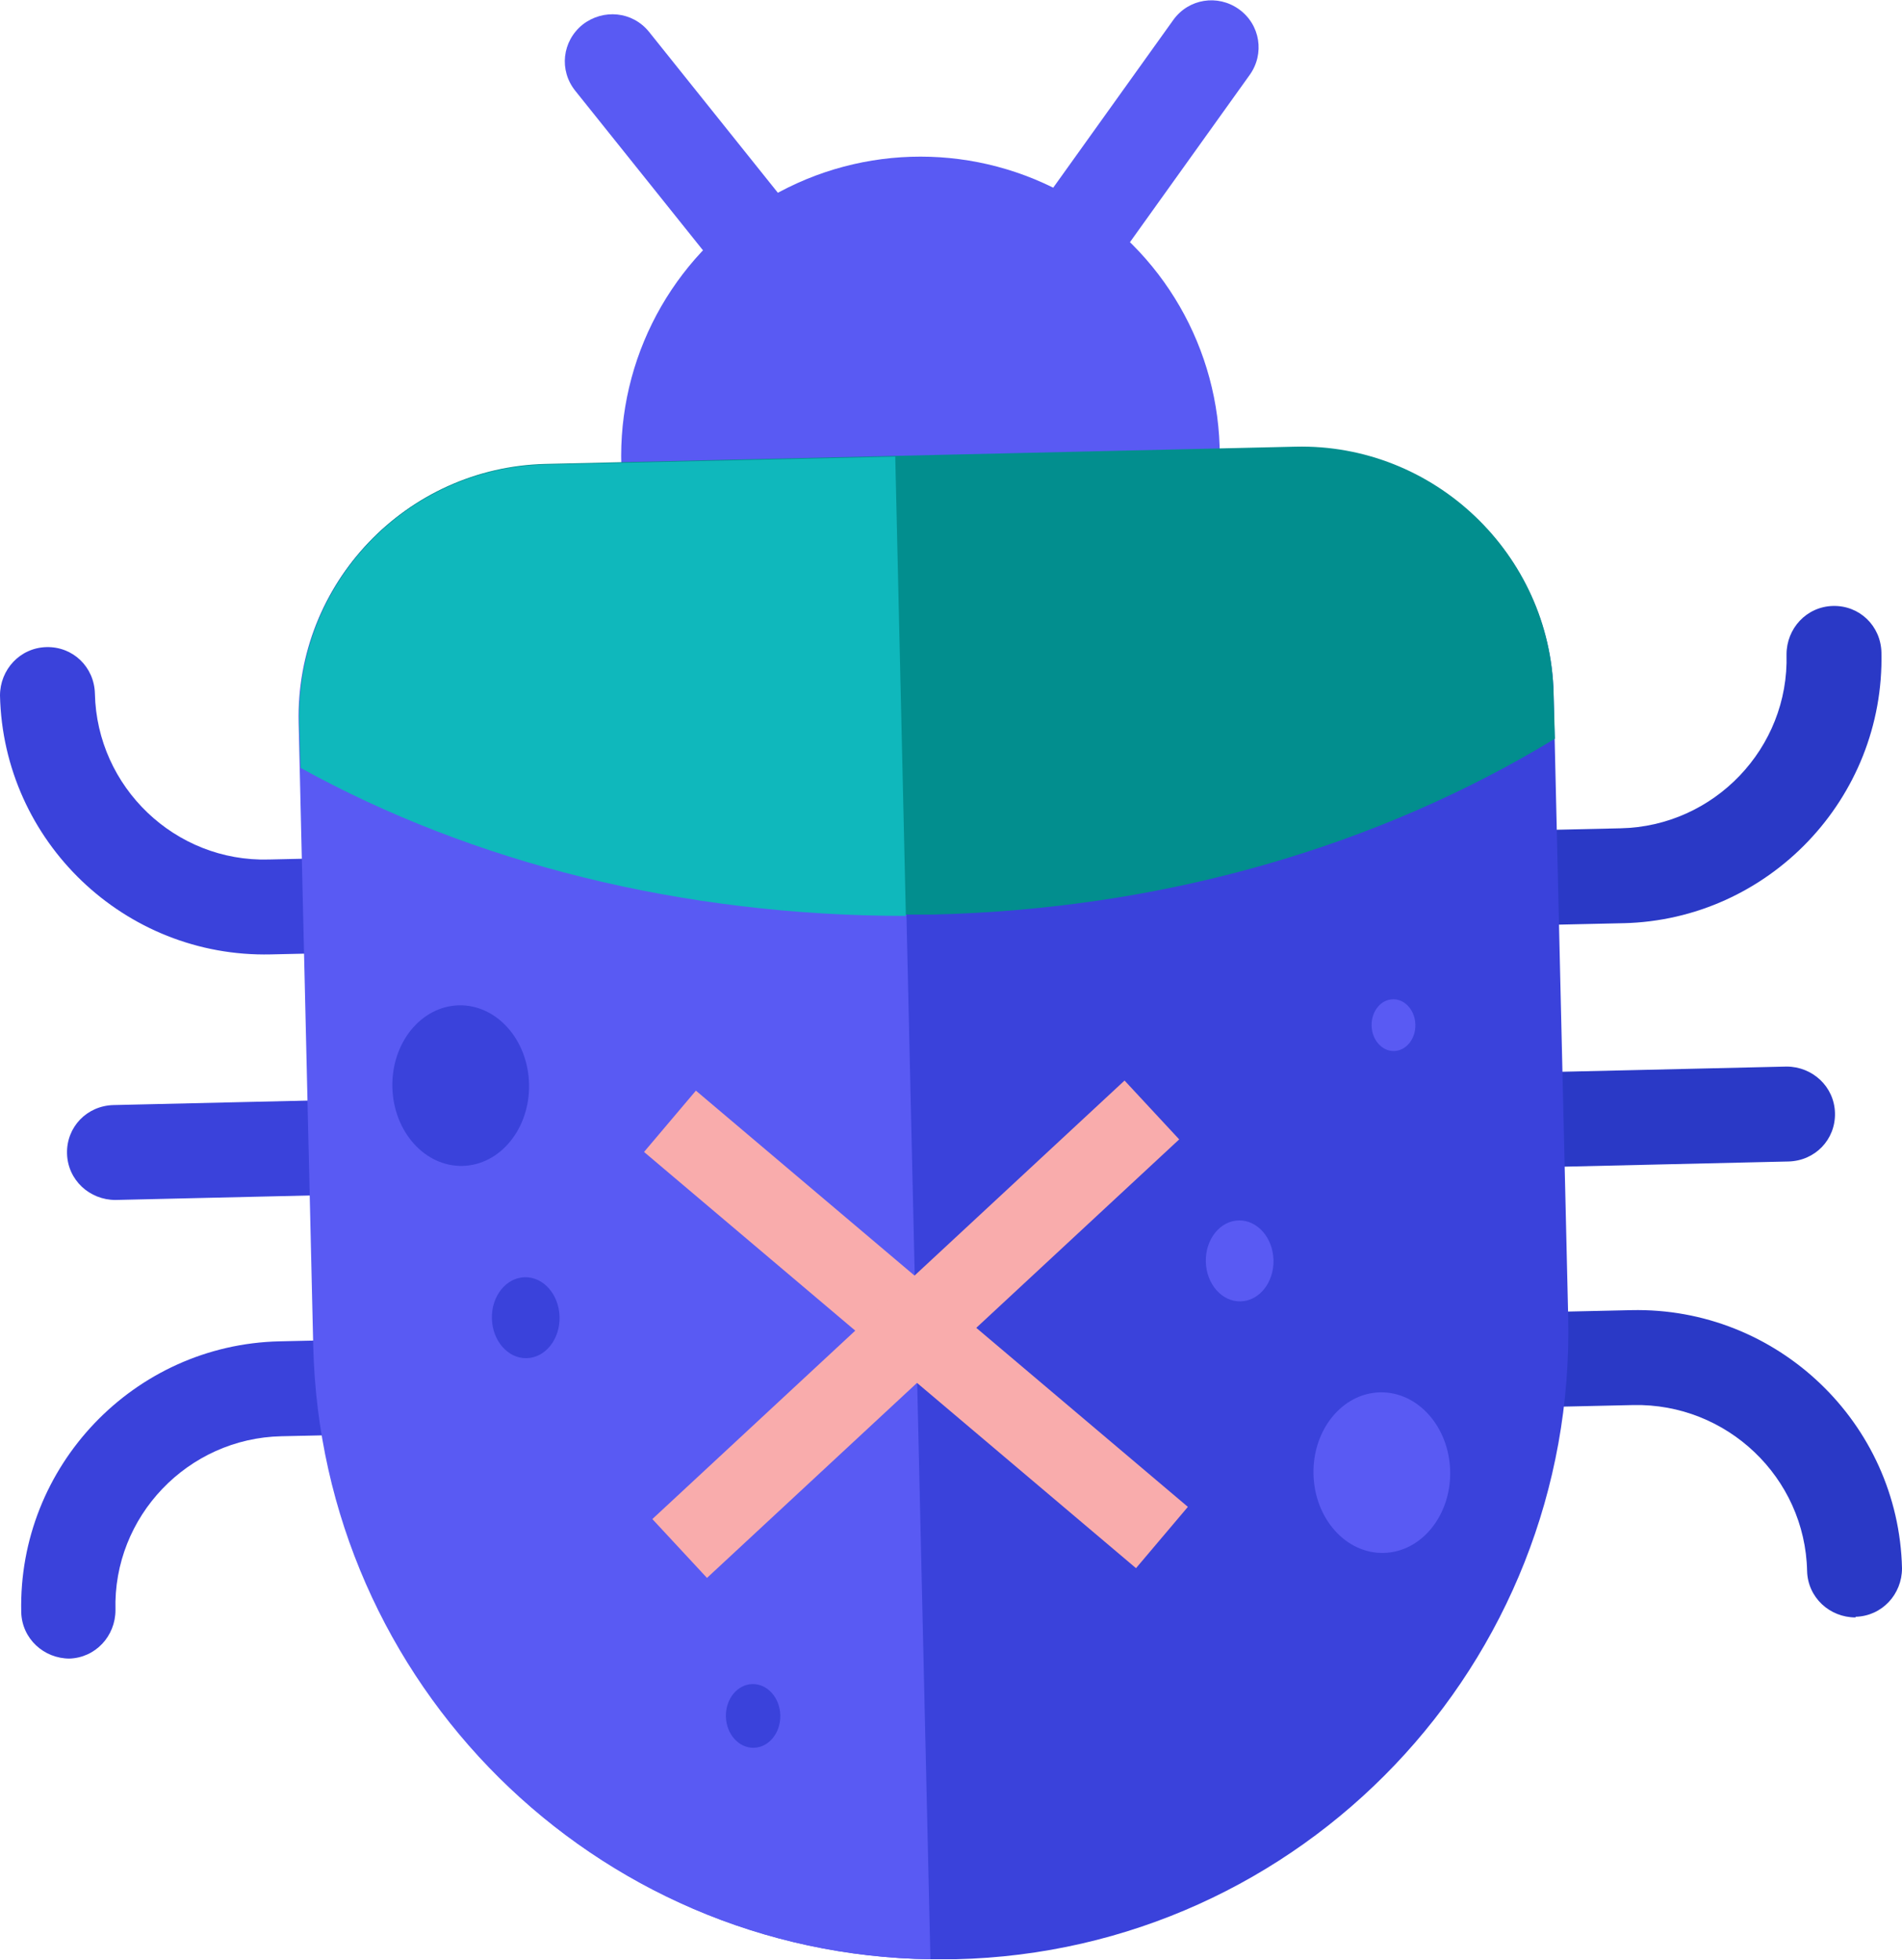
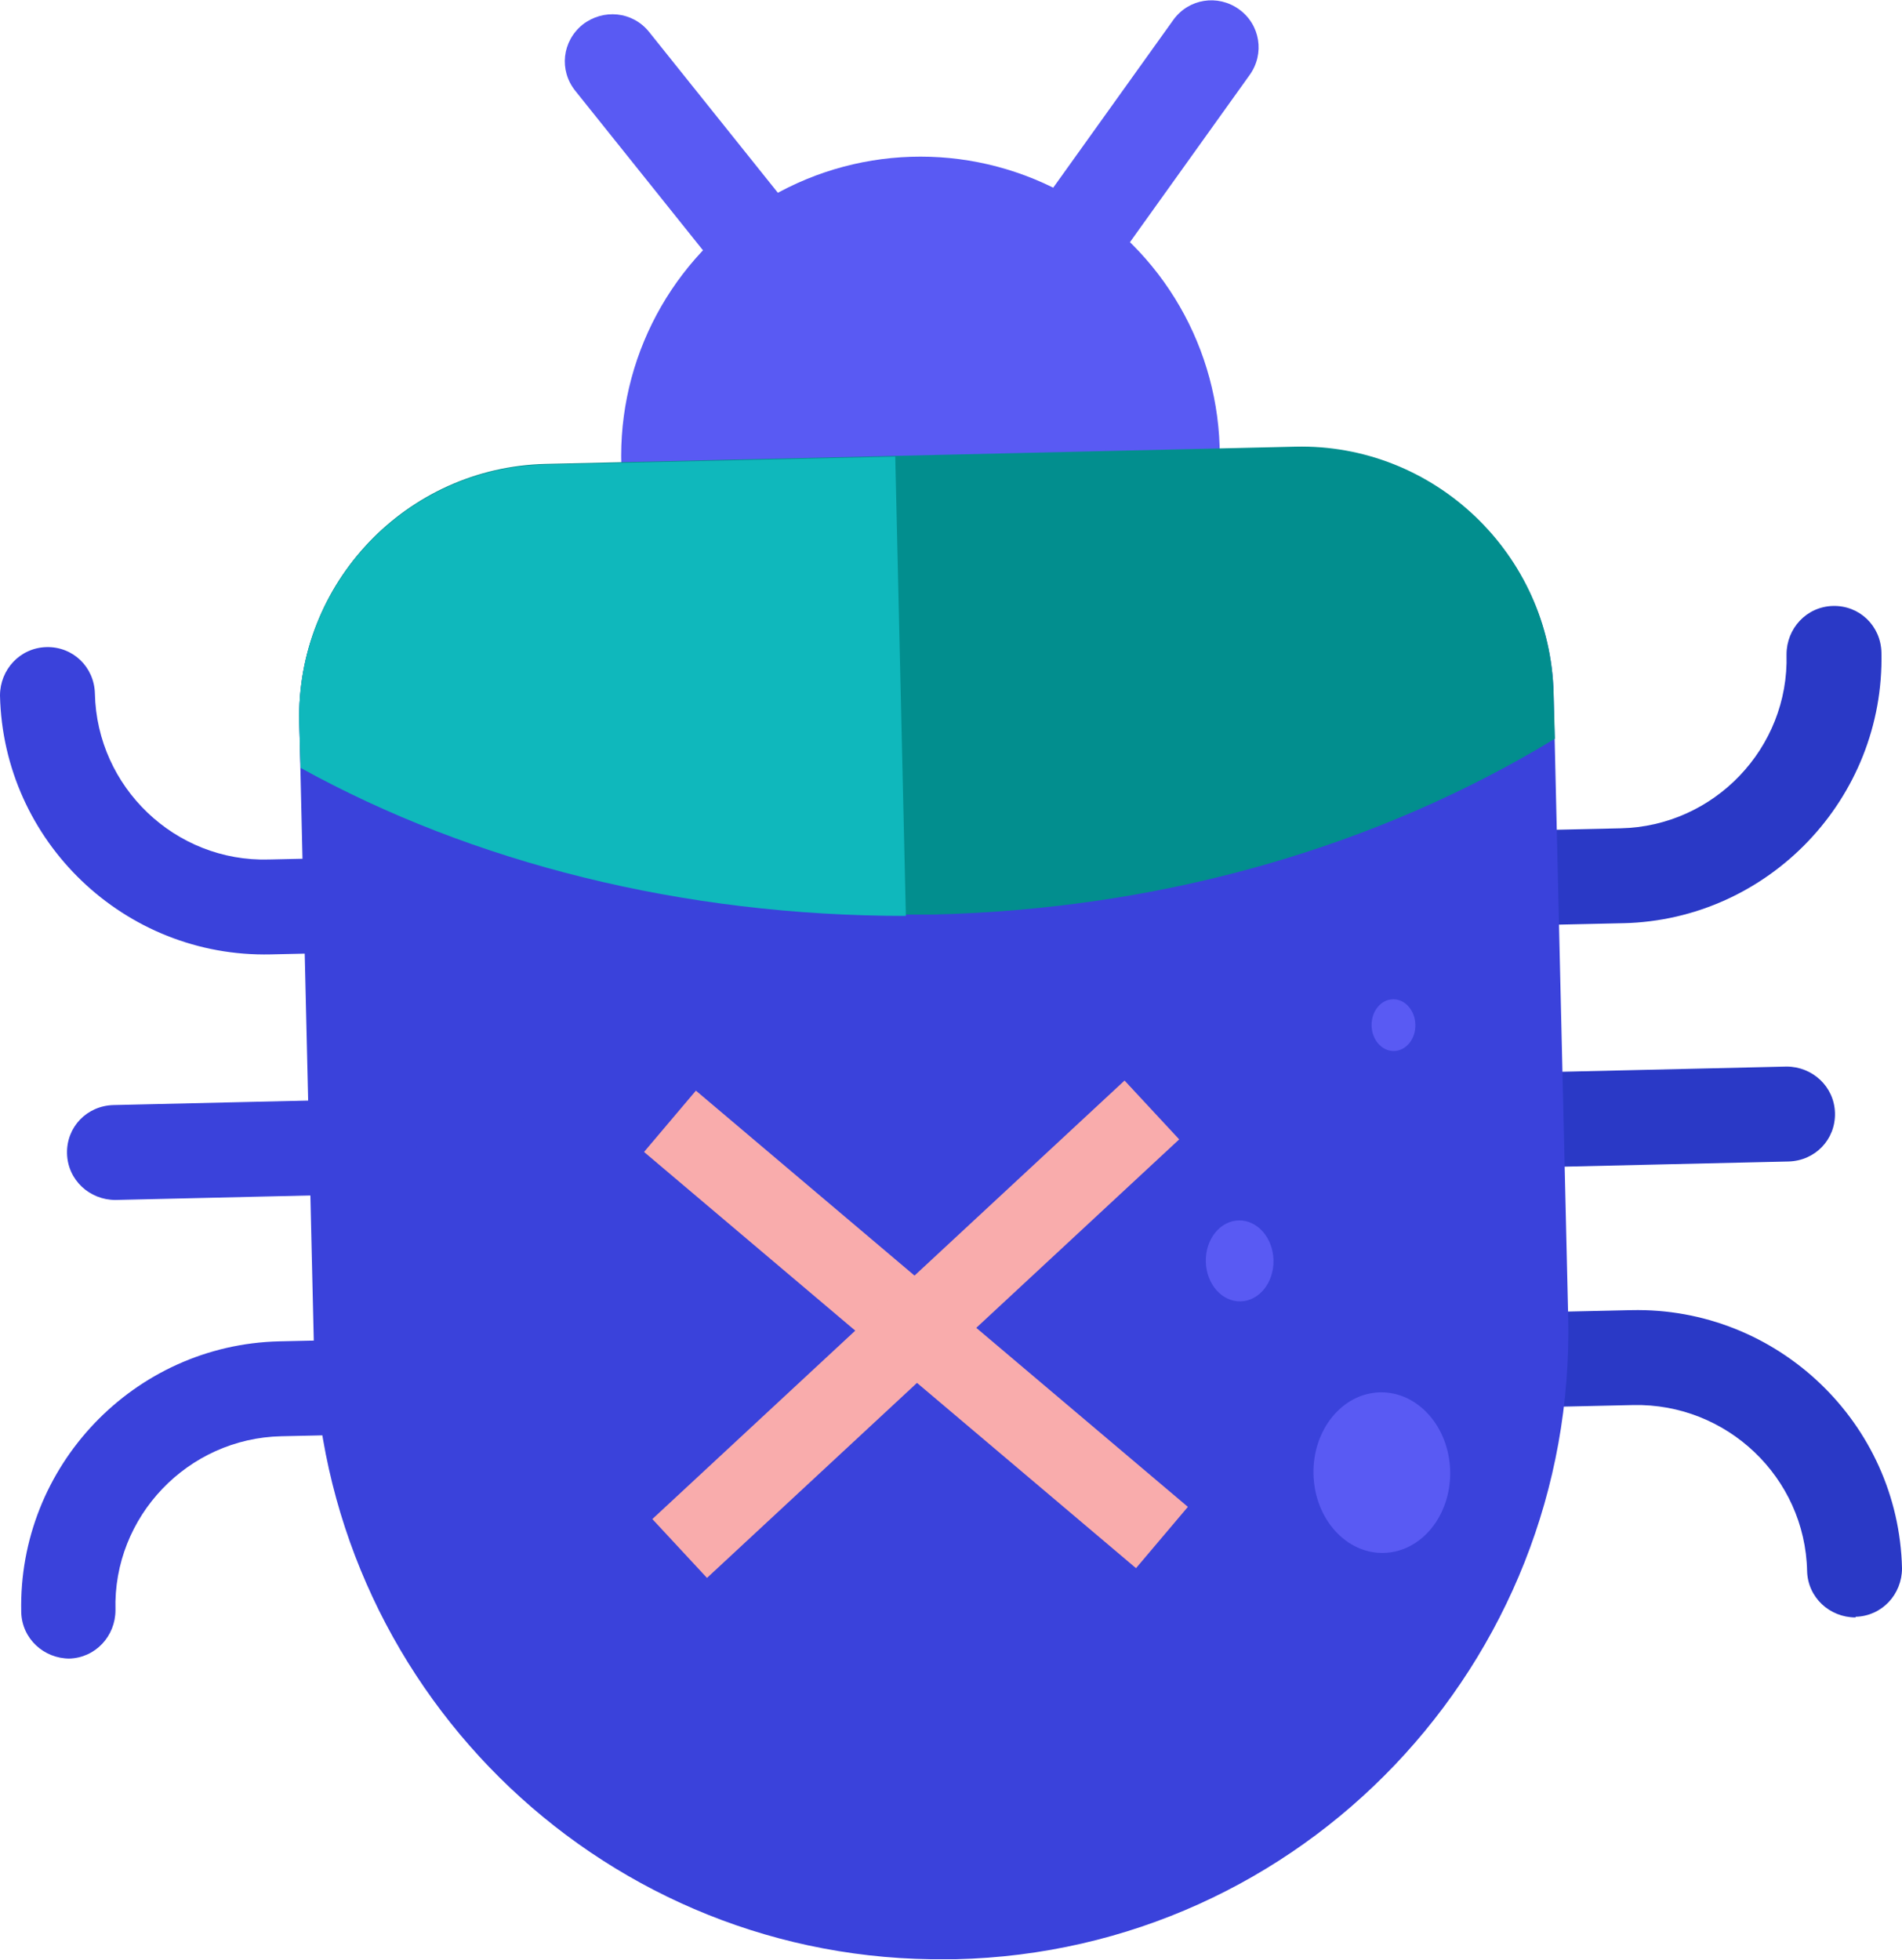
<svg xmlns="http://www.w3.org/2000/svg" id="Layer_2" viewBox="0 0 28.66 29.53">
  <defs>
    <style>.cls-1{fill:#f9acac;}.cls-2{fill:#028e8e;}.cls-3{fill:#0fb8bc;}.cls-4{fill:#595af3;}.cls-5{fill:#2a39c6;}.cls-6{fill:#3a42db;}</style>
  </defs>
  <g id="Layer_1-2">
    <g>
      <g>
        <path class="cls-5" d="M24.45,13.91l-1.79,.04c-.39,0-.72-.3-.73-.7s.3-.72,.7-.73l1.79-.04c1.41-.03,2.54-1.21,2.5-2.62,0-.39,.3-.72,.7-.73s.72,.3,.73,.7c.05,2.2-1.7,4.03-3.89,4.08Z" />
        <path class="cls-5" d="M27.96,24.37c-.39,0-.72-.3-.73-.7-.03-1.41-1.21-2.53-2.62-2.5l-1.79,.04c-.39,0-.72-.3-.73-.7s.3-.72,.7-.73l1.79-.04c2.2-.05,4.03,1.7,4.08,3.89,0,.39-.3,.72-.7,.73Z" />
        <path class="cls-5" d="M26.95,17.5l-5.62,.13c-.39,0-.72-.3-.73-.7s.3-.72,.7-.73l5.62-.13c.39,0,.72,.3,.73,.7s-.3,.72-.7,.73Z" />
      </g>
      <g>
        <path class="cls-6" d="M5.87,14.34l-1.79,.04C1.88,14.43,.05,12.68,0,10.48c0-.39,.3-.72,.7-.73s.72,.3,.73,.7c.03,1.41,1.21,2.54,2.62,2.5l1.79-.04c.39,0,.72,.3,.73,.7s-.3,.72-.7,.73Z" />
        <path class="cls-6" d="M1.05,24.99c-.39,0-.72-.3-.73-.7-.05-2.2,1.7-4.03,3.89-4.08l1.79-.04c.39,0,.72,.3,.73,.7s-.3,.72-.7,.73l-1.79,.04c-1.41,.03-2.54,1.21-2.5,2.62,0,.39-.3,.72-.7,.73Z" />
        <path class="cls-6" d="M7.36,17.95l-5.62,.13c-.39,0-.72-.3-.73-.7s.3-.72,.7-.73l5.62-.13c.39,0,.72,.3,.73,.7s-.3,.72-.7,.73Z" />
      </g>
      <path class="cls-6" d="M23.41,10.45l.22,9.39c.12,5.22-4.01,9.56-9.23,9.68-.13,0-.24,0-.37,0-5.06-.07-9.18-4.15-9.3-9.24l-.22-9.39c-.05-2.09,1.61-3.84,3.71-3.89l11.3-.26c2.09-.05,3.84,1.62,3.89,3.71Z" />
      <path class="cls-4" d="M11.89,4.95c-.21,0-.43-.09-.57-.27l-2.65-3.31c-.25-.31-.2-.75,.11-1,.31-.24,.75-.2,1,.11l2.65,3.31c.25,.31,.2,.75-.11,1-.13,.1-.28,.15-.43,.16Z" />
      <path class="cls-4" d="M15.8,4.87c-.15,0-.3-.04-.43-.13-.32-.23-.39-.67-.16-.99L17.68,.3c.23-.32,.67-.39,.99-.16,.32,.23,.39,.67,.16,.99l-2.47,3.45c-.14,.19-.35,.29-.56,.3Z" />
-       <path class="cls-4" d="M13.5,6.88l.52,22.64c-5.06-.07-9.18-4.15-9.3-9.24l-.22-9.39c-.05-2.09,1.61-3.84,3.71-3.89l5.28-.12Z" />
      <circle class="cls-4" cx="13.87" cy="6.87" r="4.51" />
      <path class="cls-2" d="M23.41,10.45l.02,.68c-2.63,1.6-5.86,2.57-9.39,2.65h-.37c-3.39,.02-6.54-.8-9.14-2.22l-.02-.68c-.05-2.09,1.61-3.84,3.71-3.89l11.3-.26c2.09-.05,3.84,1.62,3.89,3.71Z" />
      <path class="cls-3" d="M13.49,6.88l.16,6.92c-3.37,0-6.53-.8-9.12-2.23l-.02-.68c-.05-2.09,1.61-3.84,3.71-3.89l5.27-.12Z" />
      <g>
        <rect class="cls-1" x="13.2" y="15.18" width="1.21" height="9.71" transform="translate(-10.41 17.63) rotate(-49.77)" />
        <rect class="cls-1" x="8.95" y="19.43" width="9.71" height="1.21" transform="translate(-9.95 14.74) rotate(-42.88)" />
      </g>
      <ellipse class="cls-4" cx="20.82" cy="22.19" rx="1.03" ry="1.21" transform="translate(-.5 .48) rotate(-1.31)" />
      <ellipse class="cls-6" cx="6.94" cy="16.36" rx="1.03" ry="1.21" transform="translate(-.37 .16) rotate(-1.31)" />
      <ellipse class="cls-6" cx="11.35" cy="25.85" rx=".41" ry=".48" transform="translate(-.59 .27) rotate(-1.31)" />
-       <ellipse class="cls-6" cx="7.92" cy="19.85" rx=".51" ry=".61" transform="translate(-.45 .19) rotate(-1.31)" />
      <ellipse class="cls-4" cx="18.68" cy="19" rx=".51" ry=".61" transform="translate(-.43 .43) rotate(-1.31)" />
      <ellipse class="cls-4" cx="21" cy="15.44" rx=".33" ry=".39" transform="translate(-.35 .49) rotate(-1.31)" />
    </g>
  </g>
</svg>